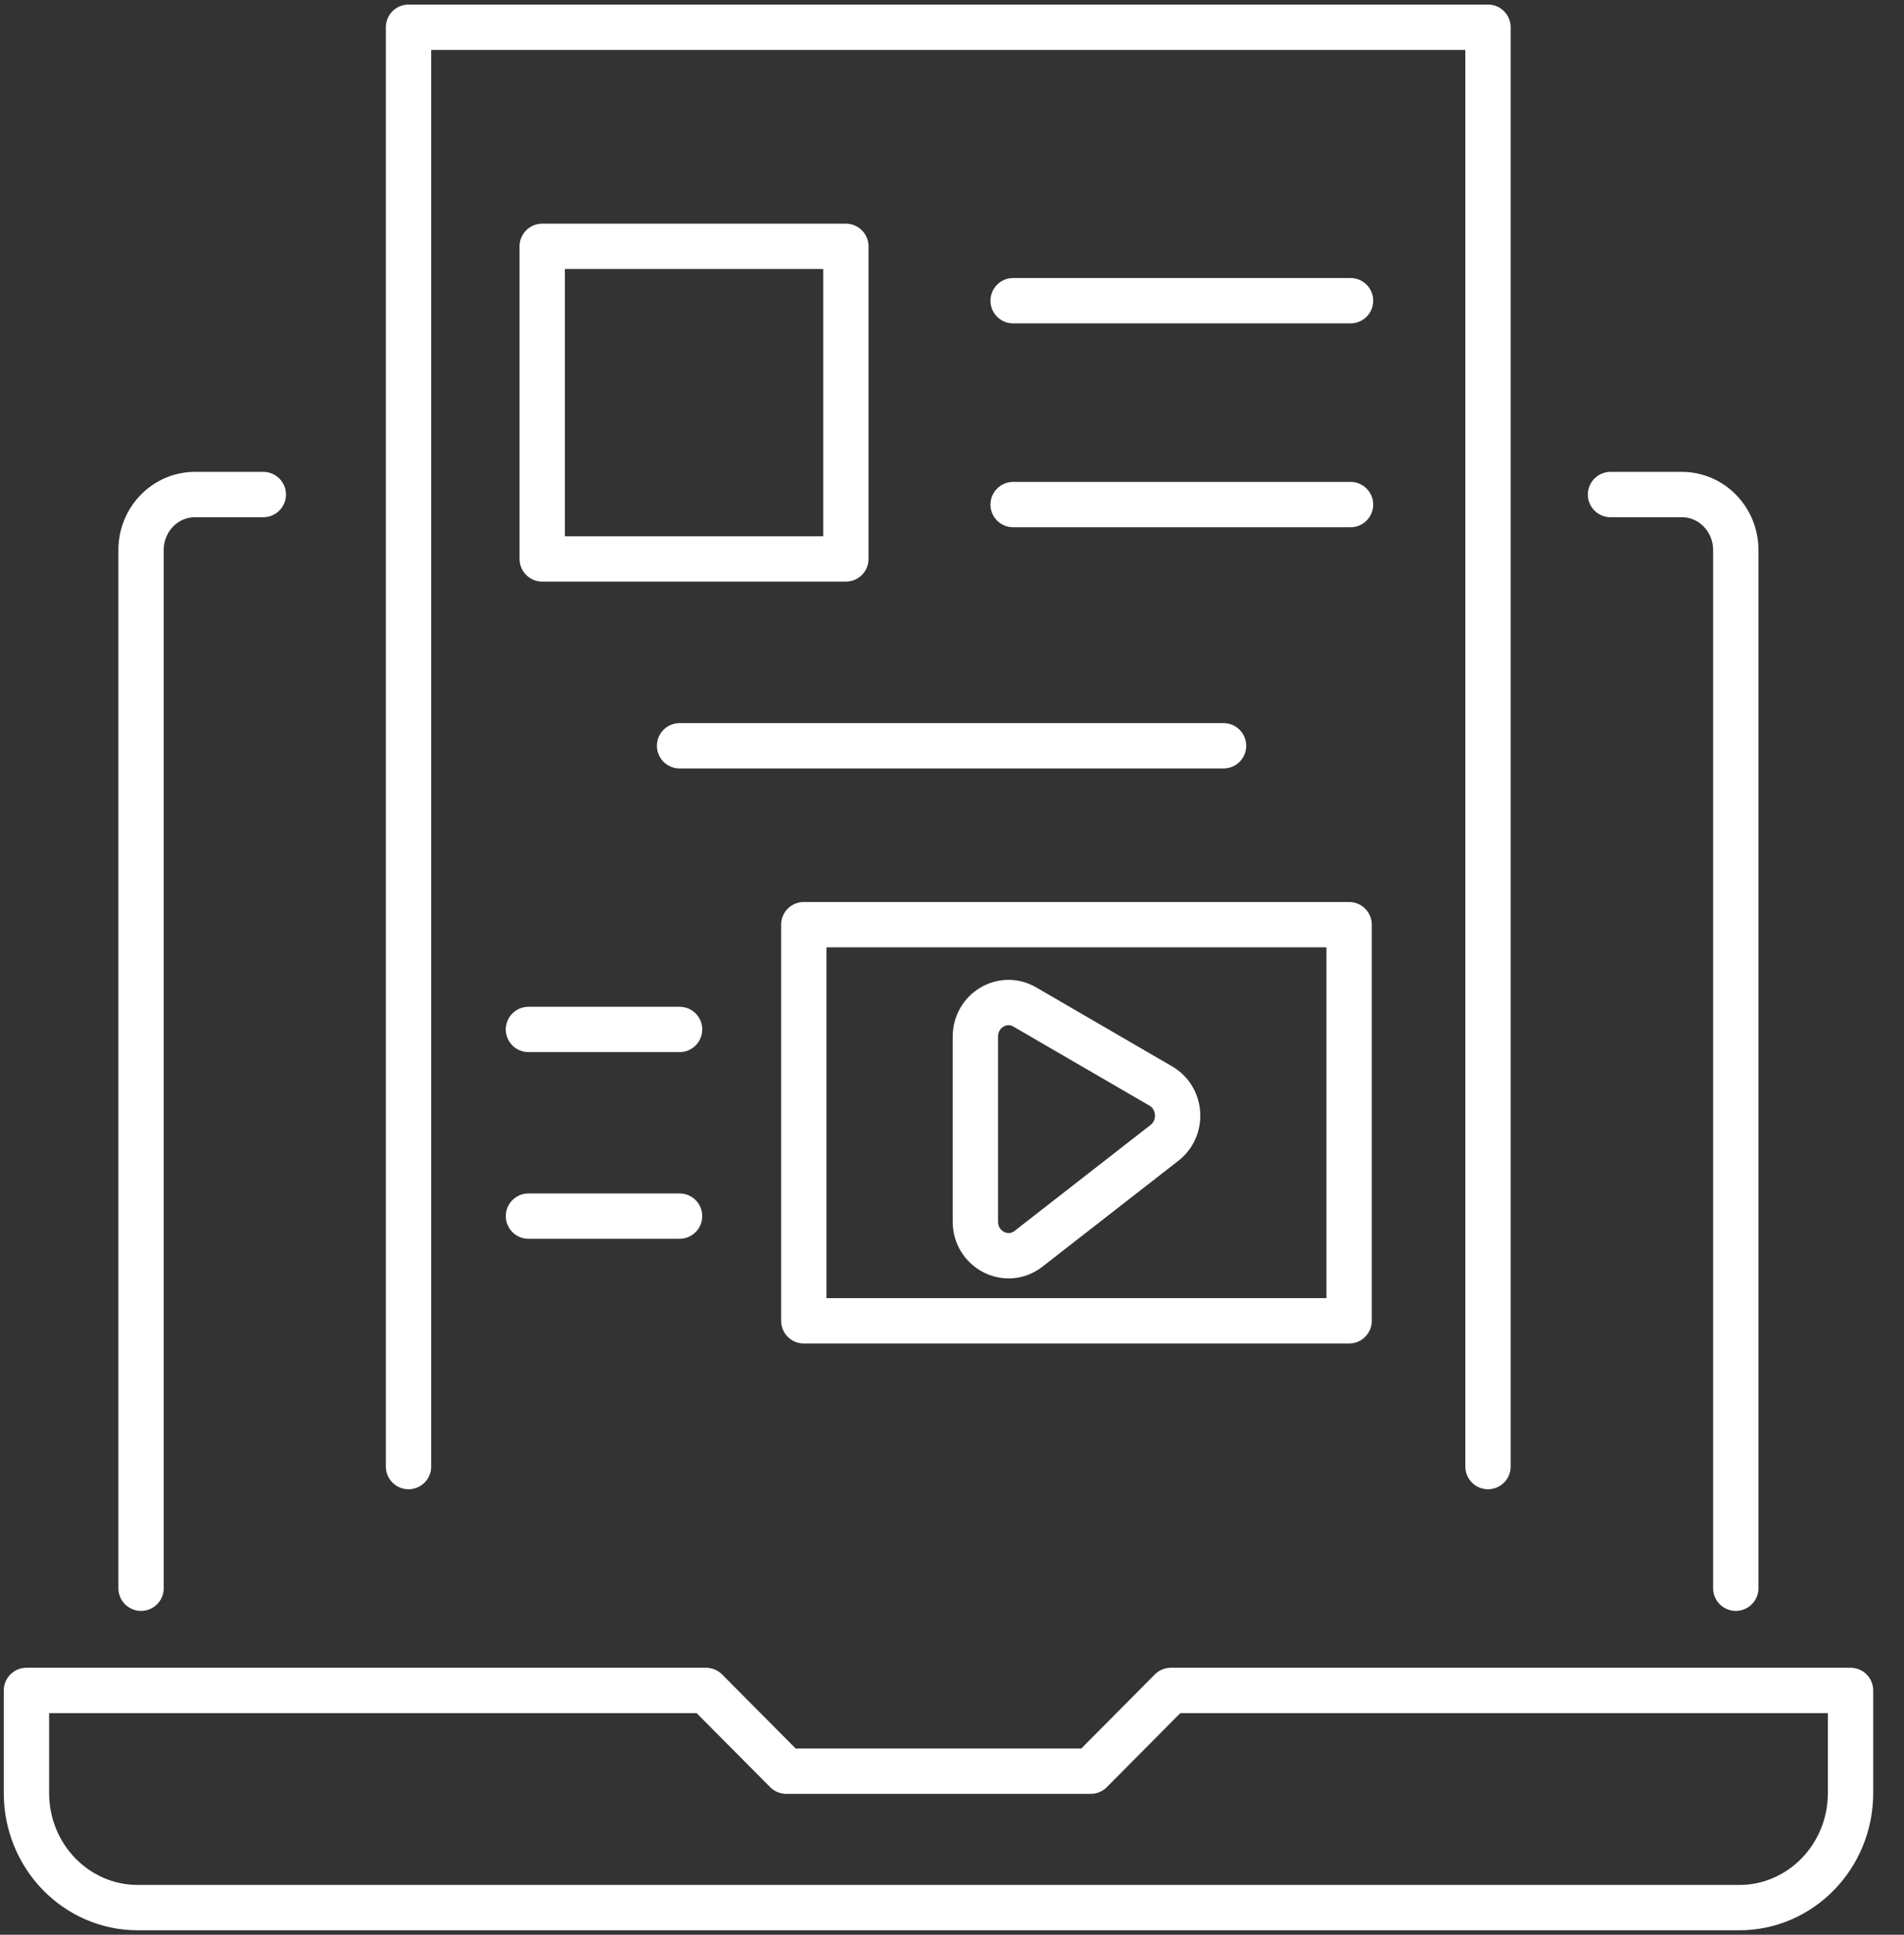
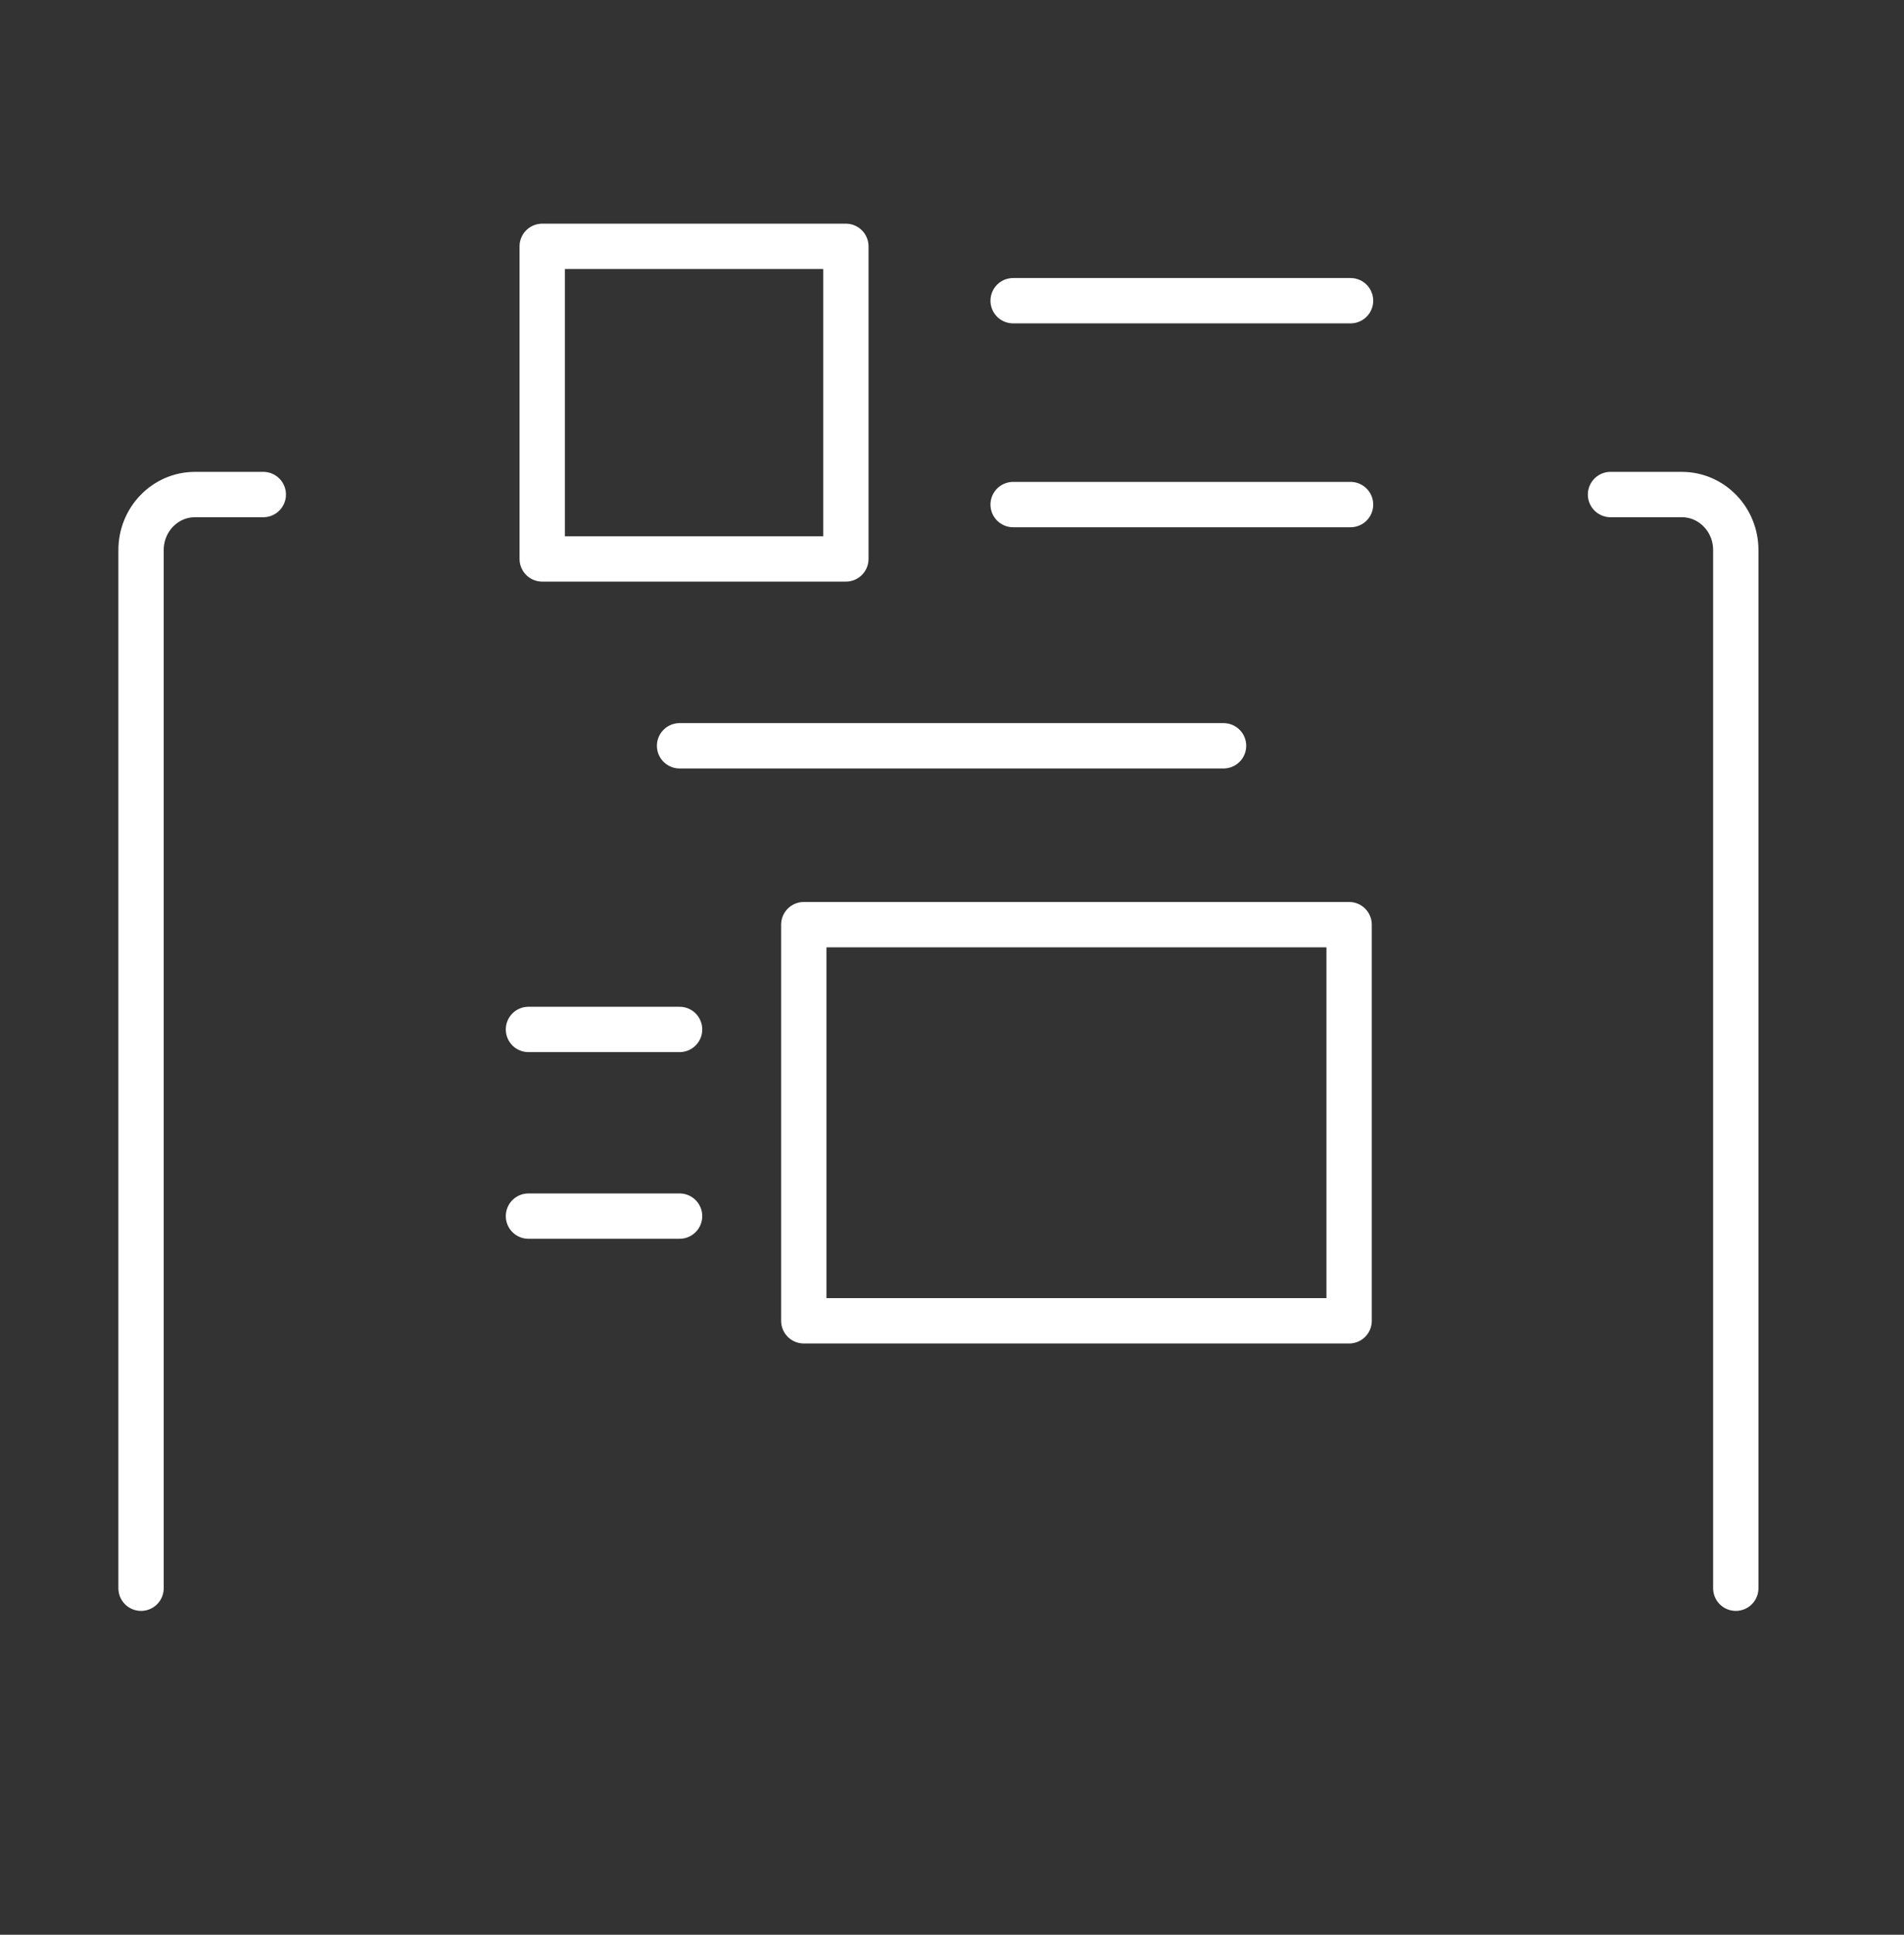
<svg xmlns="http://www.w3.org/2000/svg" width="63" height="64" viewBox="0 0 63 64" fill="none">
  <rect x="0" y="0" width="63" height="64" fill="#333333" stroke="none" />
  <path d="M4.667 52.537V18.196C4.667 17.18 5.467 16.359 6.452 16.359H8.712" stroke="white" stroke-width="1.5" stroke-linecap="round" stroke-linejoin="round" />
  <path d="M53.289 16.359H55.649C56.634 16.359 57.434 17.18 57.434 18.196V52.537" stroke="white" stroke-width="1.5" stroke-linecap="round" stroke-linejoin="round" />
-   <path d="M0.875 59.312V55.918H23.361L26.016 58.589H36.09L38.743 55.918H61.231V59.312C61.231 61.404 59.584 63.102 57.549 63.102H4.557C2.525 63.102 0.875 61.406 0.875 59.312Z" stroke="white" stroke-width="1.5" stroke-linecap="round" stroke-linejoin="round" />
-   <path d="M13.517 48.513V0.901H49.235V48.513" stroke="white" stroke-width="1.5" stroke-linecap="round" stroke-linejoin="round" />
  <path d="M27.988 8.149H17.941V18.489H27.988V8.149Z" stroke="white" stroke-width="1.5" stroke-linecap="round" stroke-linejoin="round" />
  <path d="M33.523 9.947H44.687" stroke="white" stroke-width="1.5" stroke-linecap="round" stroke-linejoin="round" />
  <path d="M33.523 16.691H44.687" stroke="white" stroke-width="1.5" stroke-linecap="round" stroke-linejoin="round" />
  <path d="M44.64 30.587H26.596V43.691H44.64V30.587Z" stroke="white" stroke-width="1.5" stroke-linecap="round" stroke-linejoin="round" />
-   <path d="M32.273 34.29V40.408C32.273 41.34 33.308 41.87 34.031 41.309L38.53 37.805C39.16 37.316 39.095 36.323 38.408 35.924L33.908 33.31C33.178 32.885 32.273 33.428 32.273 34.292V34.29Z" stroke="white" stroke-width="1.5" stroke-linecap="round" stroke-linejoin="round" />
  <path d="M17.486 34.053H22.486" stroke="white" stroke-width="1.5" stroke-linecap="round" stroke-linejoin="round" />
  <path d="M17.486 40.228H22.486" stroke="white" stroke-width="1.5" stroke-linecap="round" stroke-linejoin="round" />
  <path d="M22.486 24.67H40.485" stroke="white" stroke-width="1.5" stroke-linecap="round" stroke-linejoin="round" />
</svg>